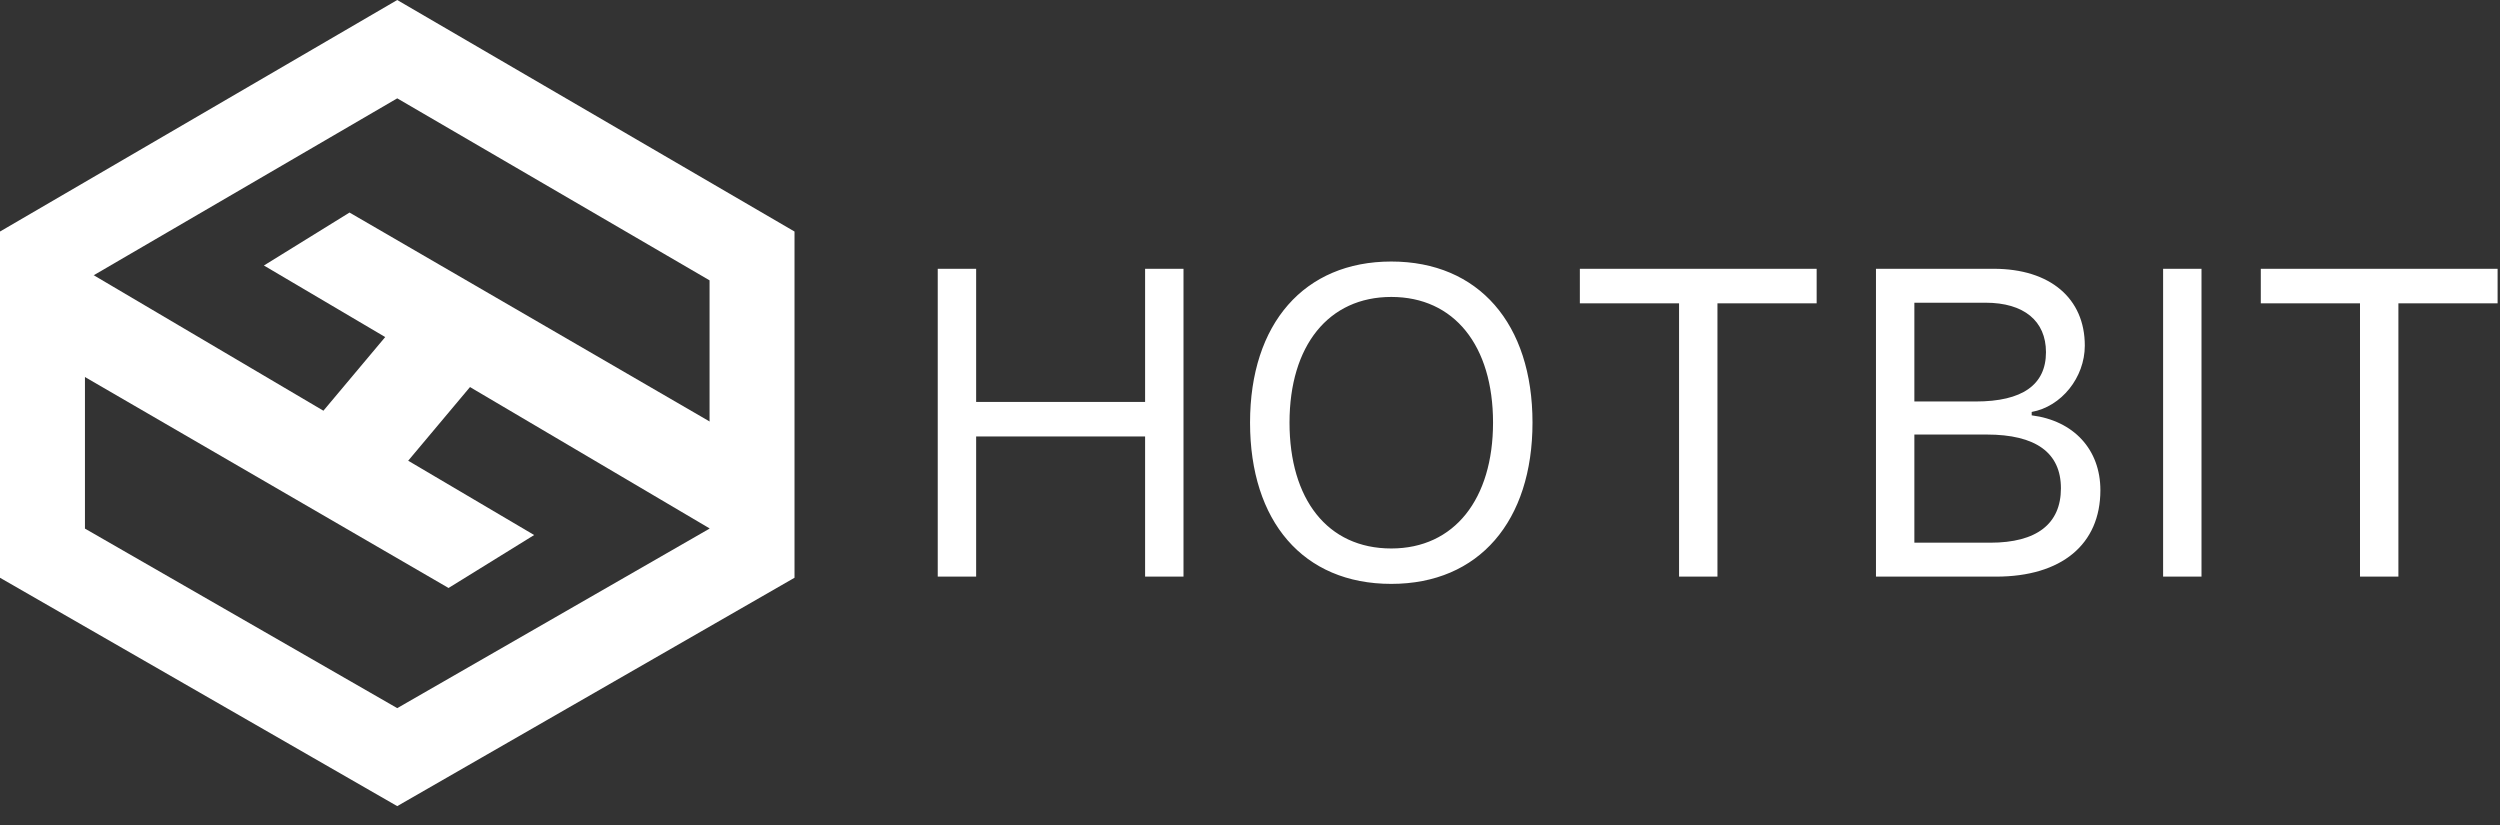
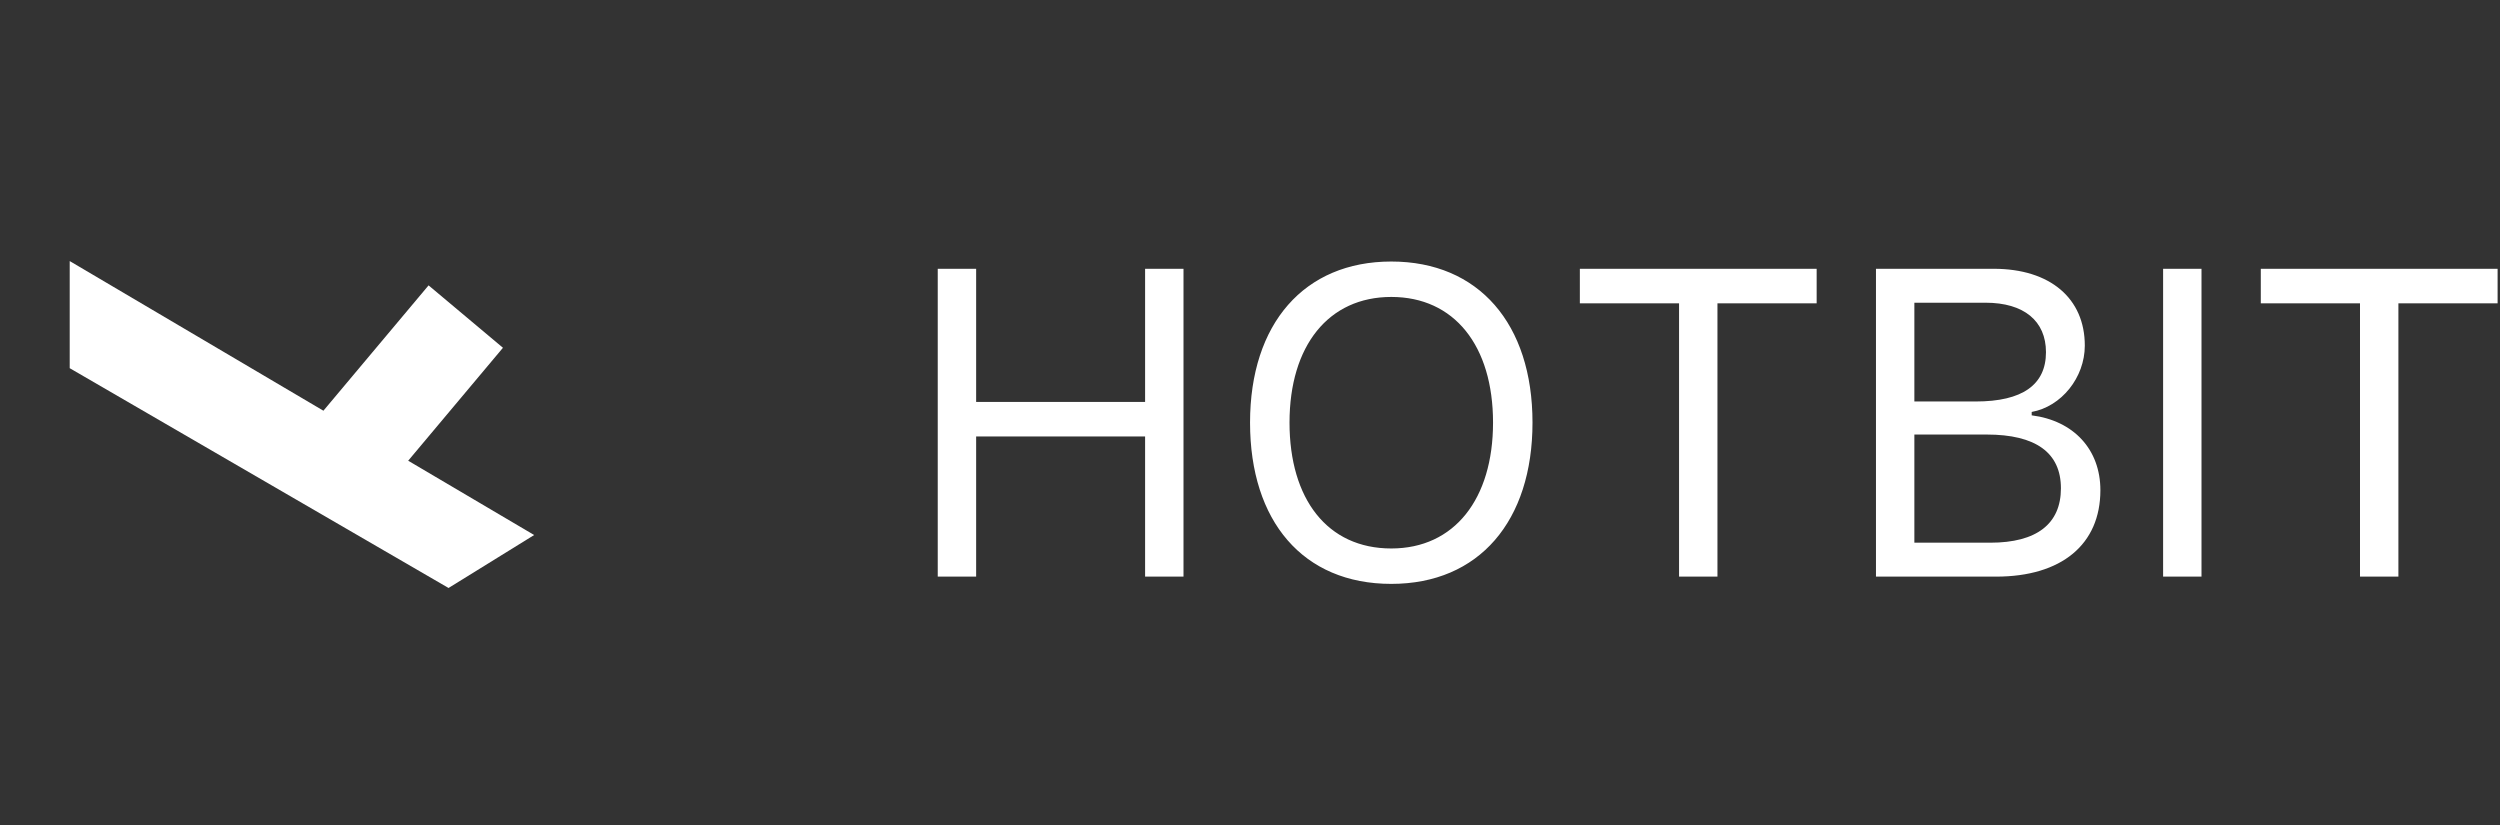
<svg xmlns="http://www.w3.org/2000/svg" width="103px" height="34px" viewBox="0 0 103 34" version="1.1">
  <rect x="0" y="0" width="103" height="34" fill="#333333" stroke="none" />
  <title>hotbit white</title>
  <desc>Created with Sketch.</desc>
  <g id="Page-1" stroke="none" stroke-width="1" fill="none" fill-rule="evenodd">
    <g id="in-progress-logo" transform="translate(-668, -328)">
      <g id="Exchanges(in_progress)" transform="translate(-0, 0)">
        <g id="hotbit-white" transform="translate(668, 328)">
          <g id="hotbit">
-             <path d="M1.75,10.545 L1.75,22.791 L16.366,31.194 L30.984,22.791 L30.984,10.545 L16.366,2.026 L1.75,10.545 Z" id="Path-18" stroke="#FFFFFF" stroke-width="3.5" />
            <rect id="Rectangle" fill="#FFFFFF" transform="translate(16.297, 16.49) rotate(40) translate(-16.297, -16.49) " x="14.297" y="11.99" width="4" height="9" />
-             <polygon id="Path-19" fill="#FFFFFF" points="10.873 10.939 14.4 8.757 30.008 17.813 30.008 22.226" />
            <polygon id="Path-19-Copy" fill="#FFFFFF" transform="translate(12.44, 17.491) scale(-1, -1) translate(-12.44, -17.491) " points="2.873 12.939 6.4 10.757 22.008 19.813 22.008 24.226" />
          </g>
          <path d="M48.76,23.757 L47.178,23.757 L47.178,17.982 L40.217,17.982 L40.217,23.757 L38.635,23.757 L38.635,11.074 L40.217,11.074 L40.217,16.559 L47.178,16.559 L47.178,11.074 L48.76,11.074 L48.76,23.757 Z M57.321,10.775 C60.924,10.775 63.139,13.342 63.139,17.411 C63.139,21.463 60.942,24.056 57.321,24.056 C53.682,24.056 51.502,21.472 51.502,17.411 C51.502,13.333 53.735,10.775 57.321,10.775 Z M57.321,12.234 C54.737,12.234 53.128,14.238 53.128,17.411 C53.128,20.558 54.684,22.597 57.321,22.597 C59.922,22.597 61.513,20.558 61.513,17.411 C61.513,14.238 59.914,12.234 57.321,12.234 Z M70.759,23.757 L69.177,23.757 L69.177,12.498 L65.09,12.498 L65.09,11.074 L74.846,11.074 L74.846,12.498 L70.759,12.498 L70.759,23.757 Z M82.238,23.757 L77.29,23.757 L77.29,11.074 L82.141,11.074 C84.47,11.074 85.894,12.296 85.894,14.238 C85.894,15.557 84.927,16.752 83.706,16.972 L83.706,17.112 C85.437,17.332 86.536,18.518 86.536,20.197 C86.536,22.43 84.936,23.757 82.238,23.757 Z M78.872,12.472 L78.872,16.541 L81.403,16.541 C83.319,16.541 84.294,15.855 84.294,14.511 C84.294,13.219 83.38,12.472 81.807,12.472 L78.872,12.472 Z M78.872,22.359 L82.001,22.359 C83.908,22.359 84.91,21.586 84.91,20.118 C84.91,18.65 83.873,17.903 81.851,17.903 L78.872,17.903 L78.872,22.359 Z M90.702,23.757 L89.12,23.757 L89.12,11.074 L90.702,11.074 L90.702,23.757 Z M98.814,23.757 L97.232,23.757 L97.232,12.498 L93.145,12.498 L93.145,11.074 L102.901,11.074 L102.901,12.498 L98.814,12.498 L98.814,23.757 Z" id="HOTBIT" fill="#FFFFFF" fill-rule="nonzero" />
        </g>
      </g>
    </g>
  </g>
</svg>